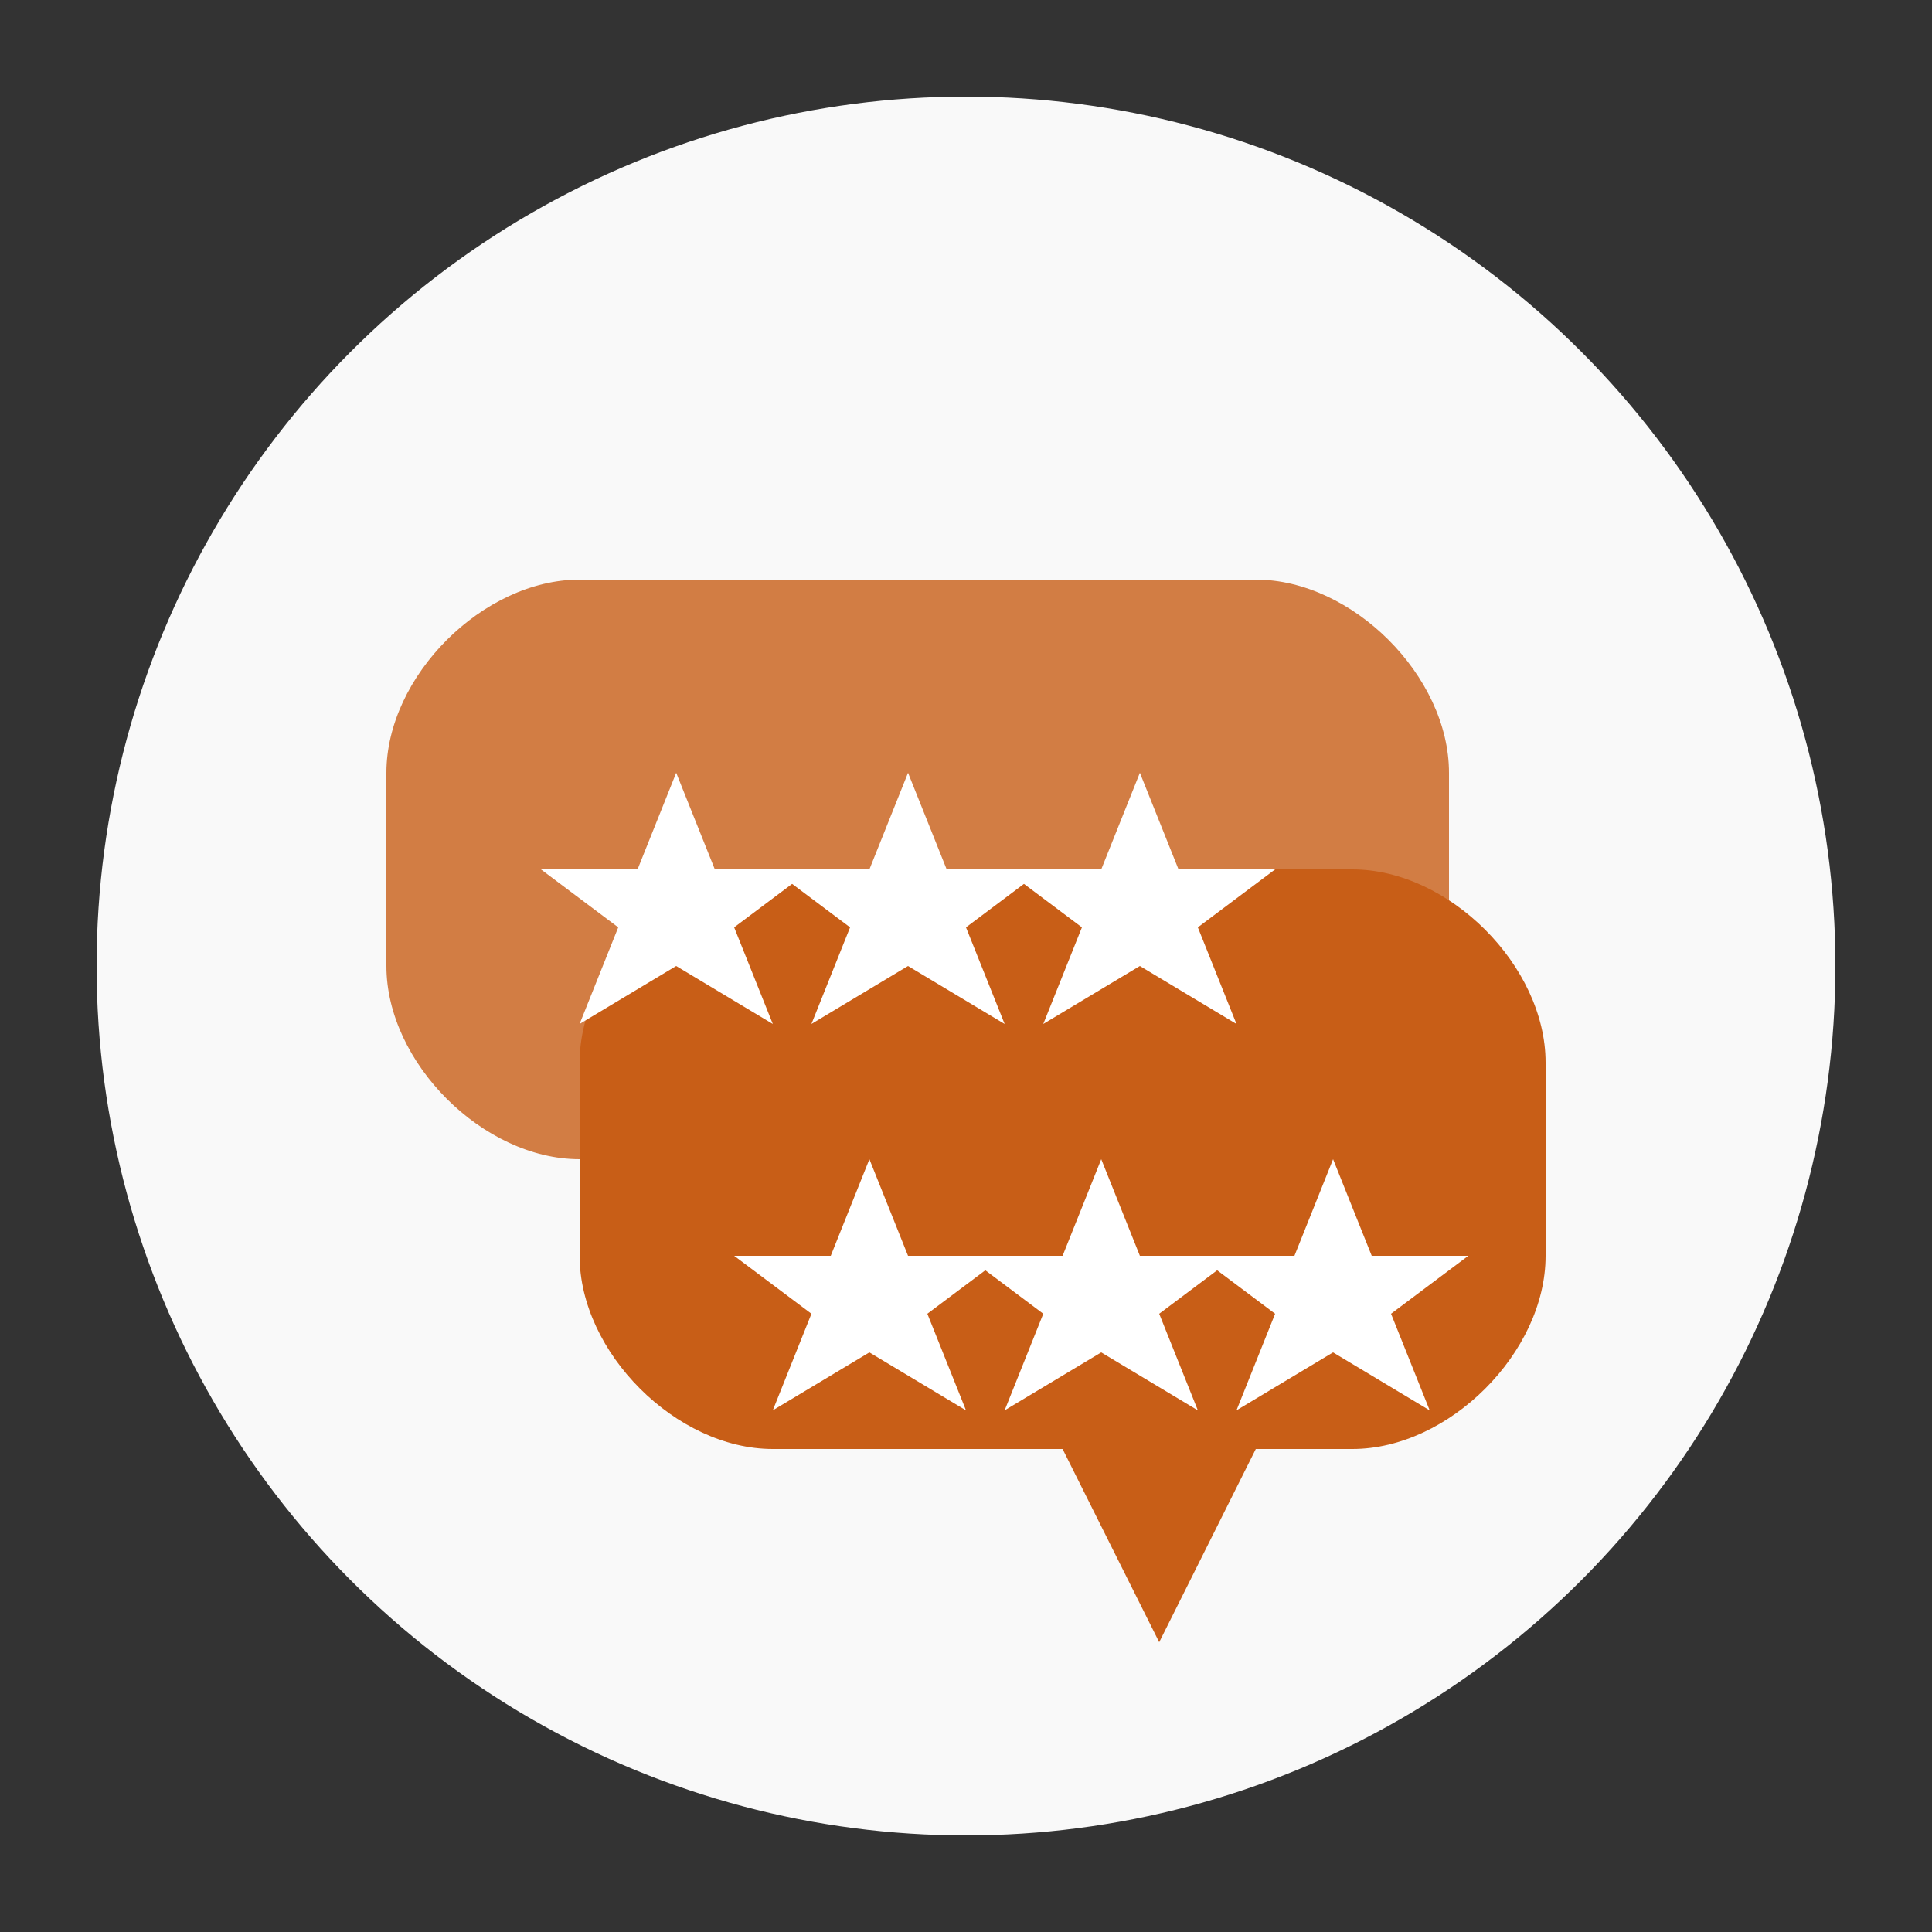
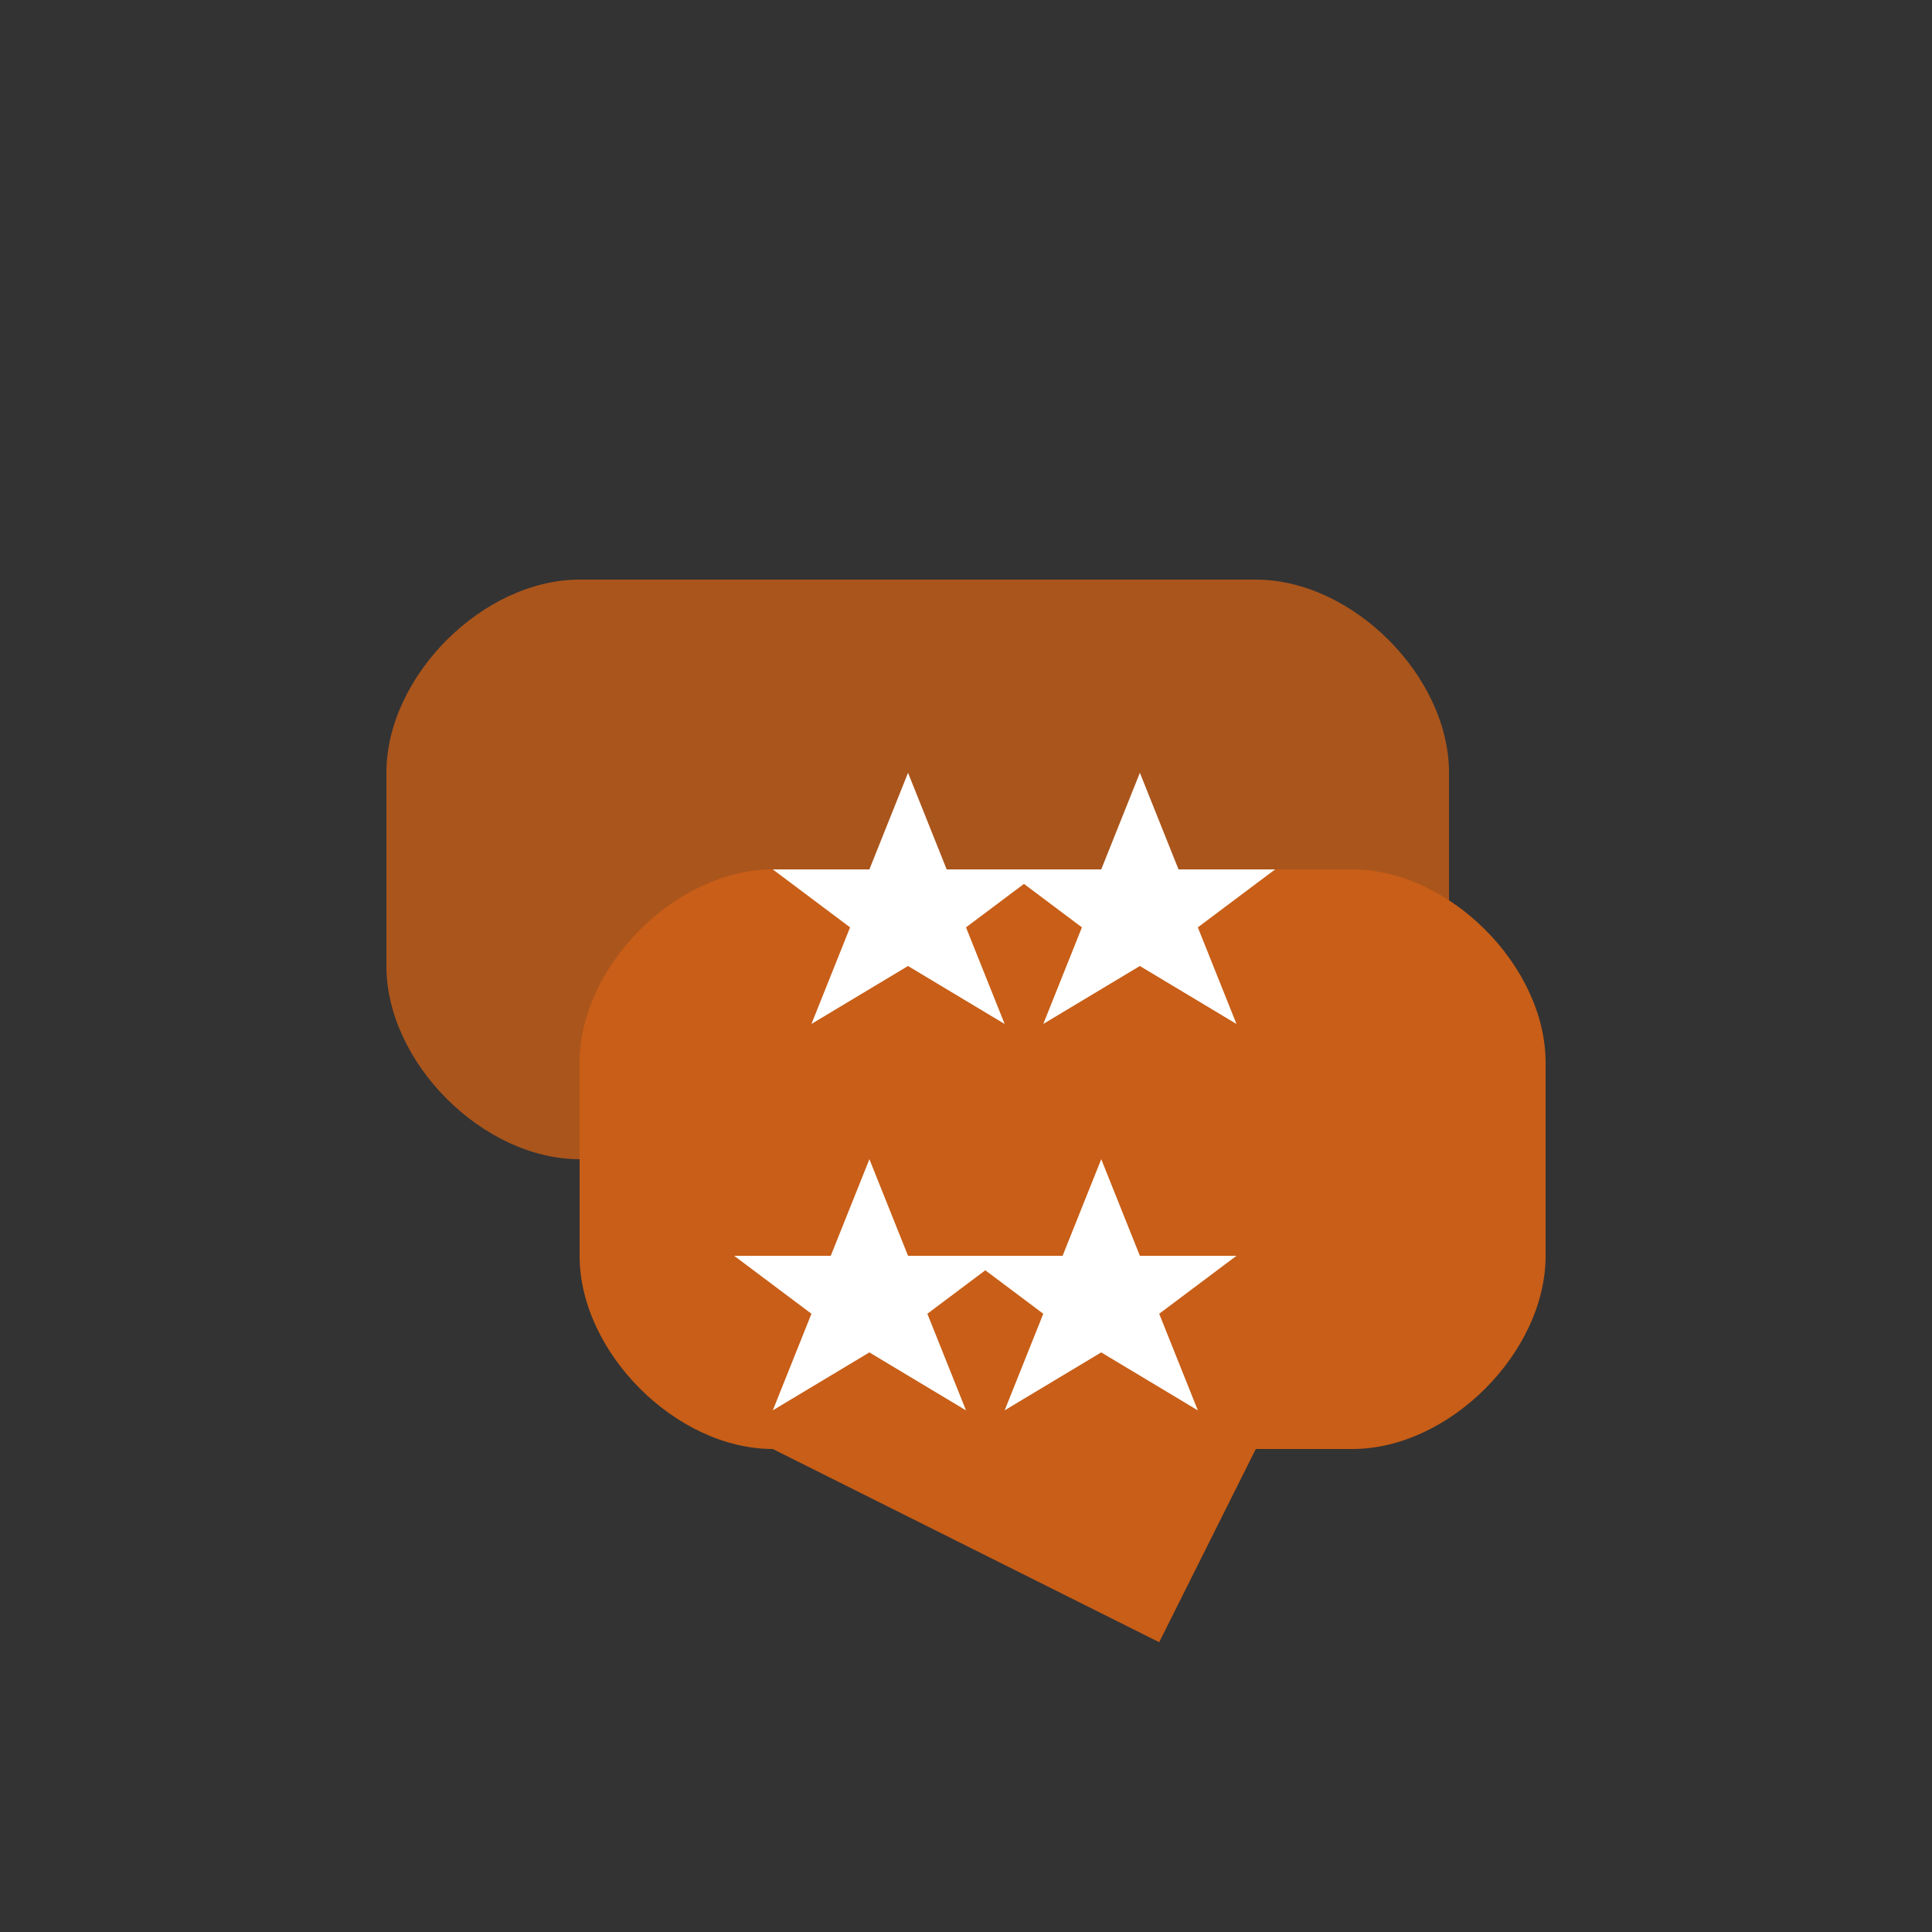
<svg xmlns="http://www.w3.org/2000/svg" viewBox="0 0 100 100" width="100" height="100">
  <rect x="0" y="0" width="100" height="100" fill="#333333" stroke="none" />
-   <circle cx="50" cy="50" r="45" fill="#f9f9f9" />
  <path d="M30,30 L65,30 C70,30 75,35 75,40 L75,50 C75,55 70,60 65,60 L60,60 L55,70 L50,60 L30,60 C25,60 20,55 20,50 L20,40 C20,35 25,30 30,30 Z" fill="#c85e17" opacity="0.8" />
-   <path d="M40,45 L70,45 C75,45 80,50 80,55 L80,65 C80,70 75,75 70,75 L65,75 L60,85 L55,75 L40,75 C35,75 30,70 30,65 L30,55 C30,50 35,45 40,45 Z" fill="#c85e17" />
-   <polygon points="35,40 37,45 42,45 38,48 40,53 35,50 30,53 32,48 28,45 33,45" fill="#fff" />
+   <path d="M40,45 L70,45 C75,45 80,50 80,55 L80,65 C80,70 75,75 70,75 L65,75 L60,85 L40,75 C35,75 30,70 30,65 L30,55 C30,50 35,45 40,45 Z" fill="#c85e17" />
  <polygon points="47,40 49,45 54,45 50,48 52,53 47,50 42,53 44,48 40,45 45,45" fill="#fff" />
  <polygon points="59,40 61,45 66,45 62,48 64,53 59,50 54,53 56,48 52,45 57,45" fill="#fff" />
  <polygon points="45,60 47,65 52,65 48,68 50,73 45,70 40,73 42,68 38,65 43,65" fill="#fff" />
  <polygon points="57,60 59,65 64,65 60,68 62,73 57,70 52,73 54,68 50,65 55,65" fill="#fff" />
-   <polygon points="69,60 71,65 76,65 72,68 74,73 69,70 64,73 66,68 62,65 67,65" fill="#fff" />
</svg>